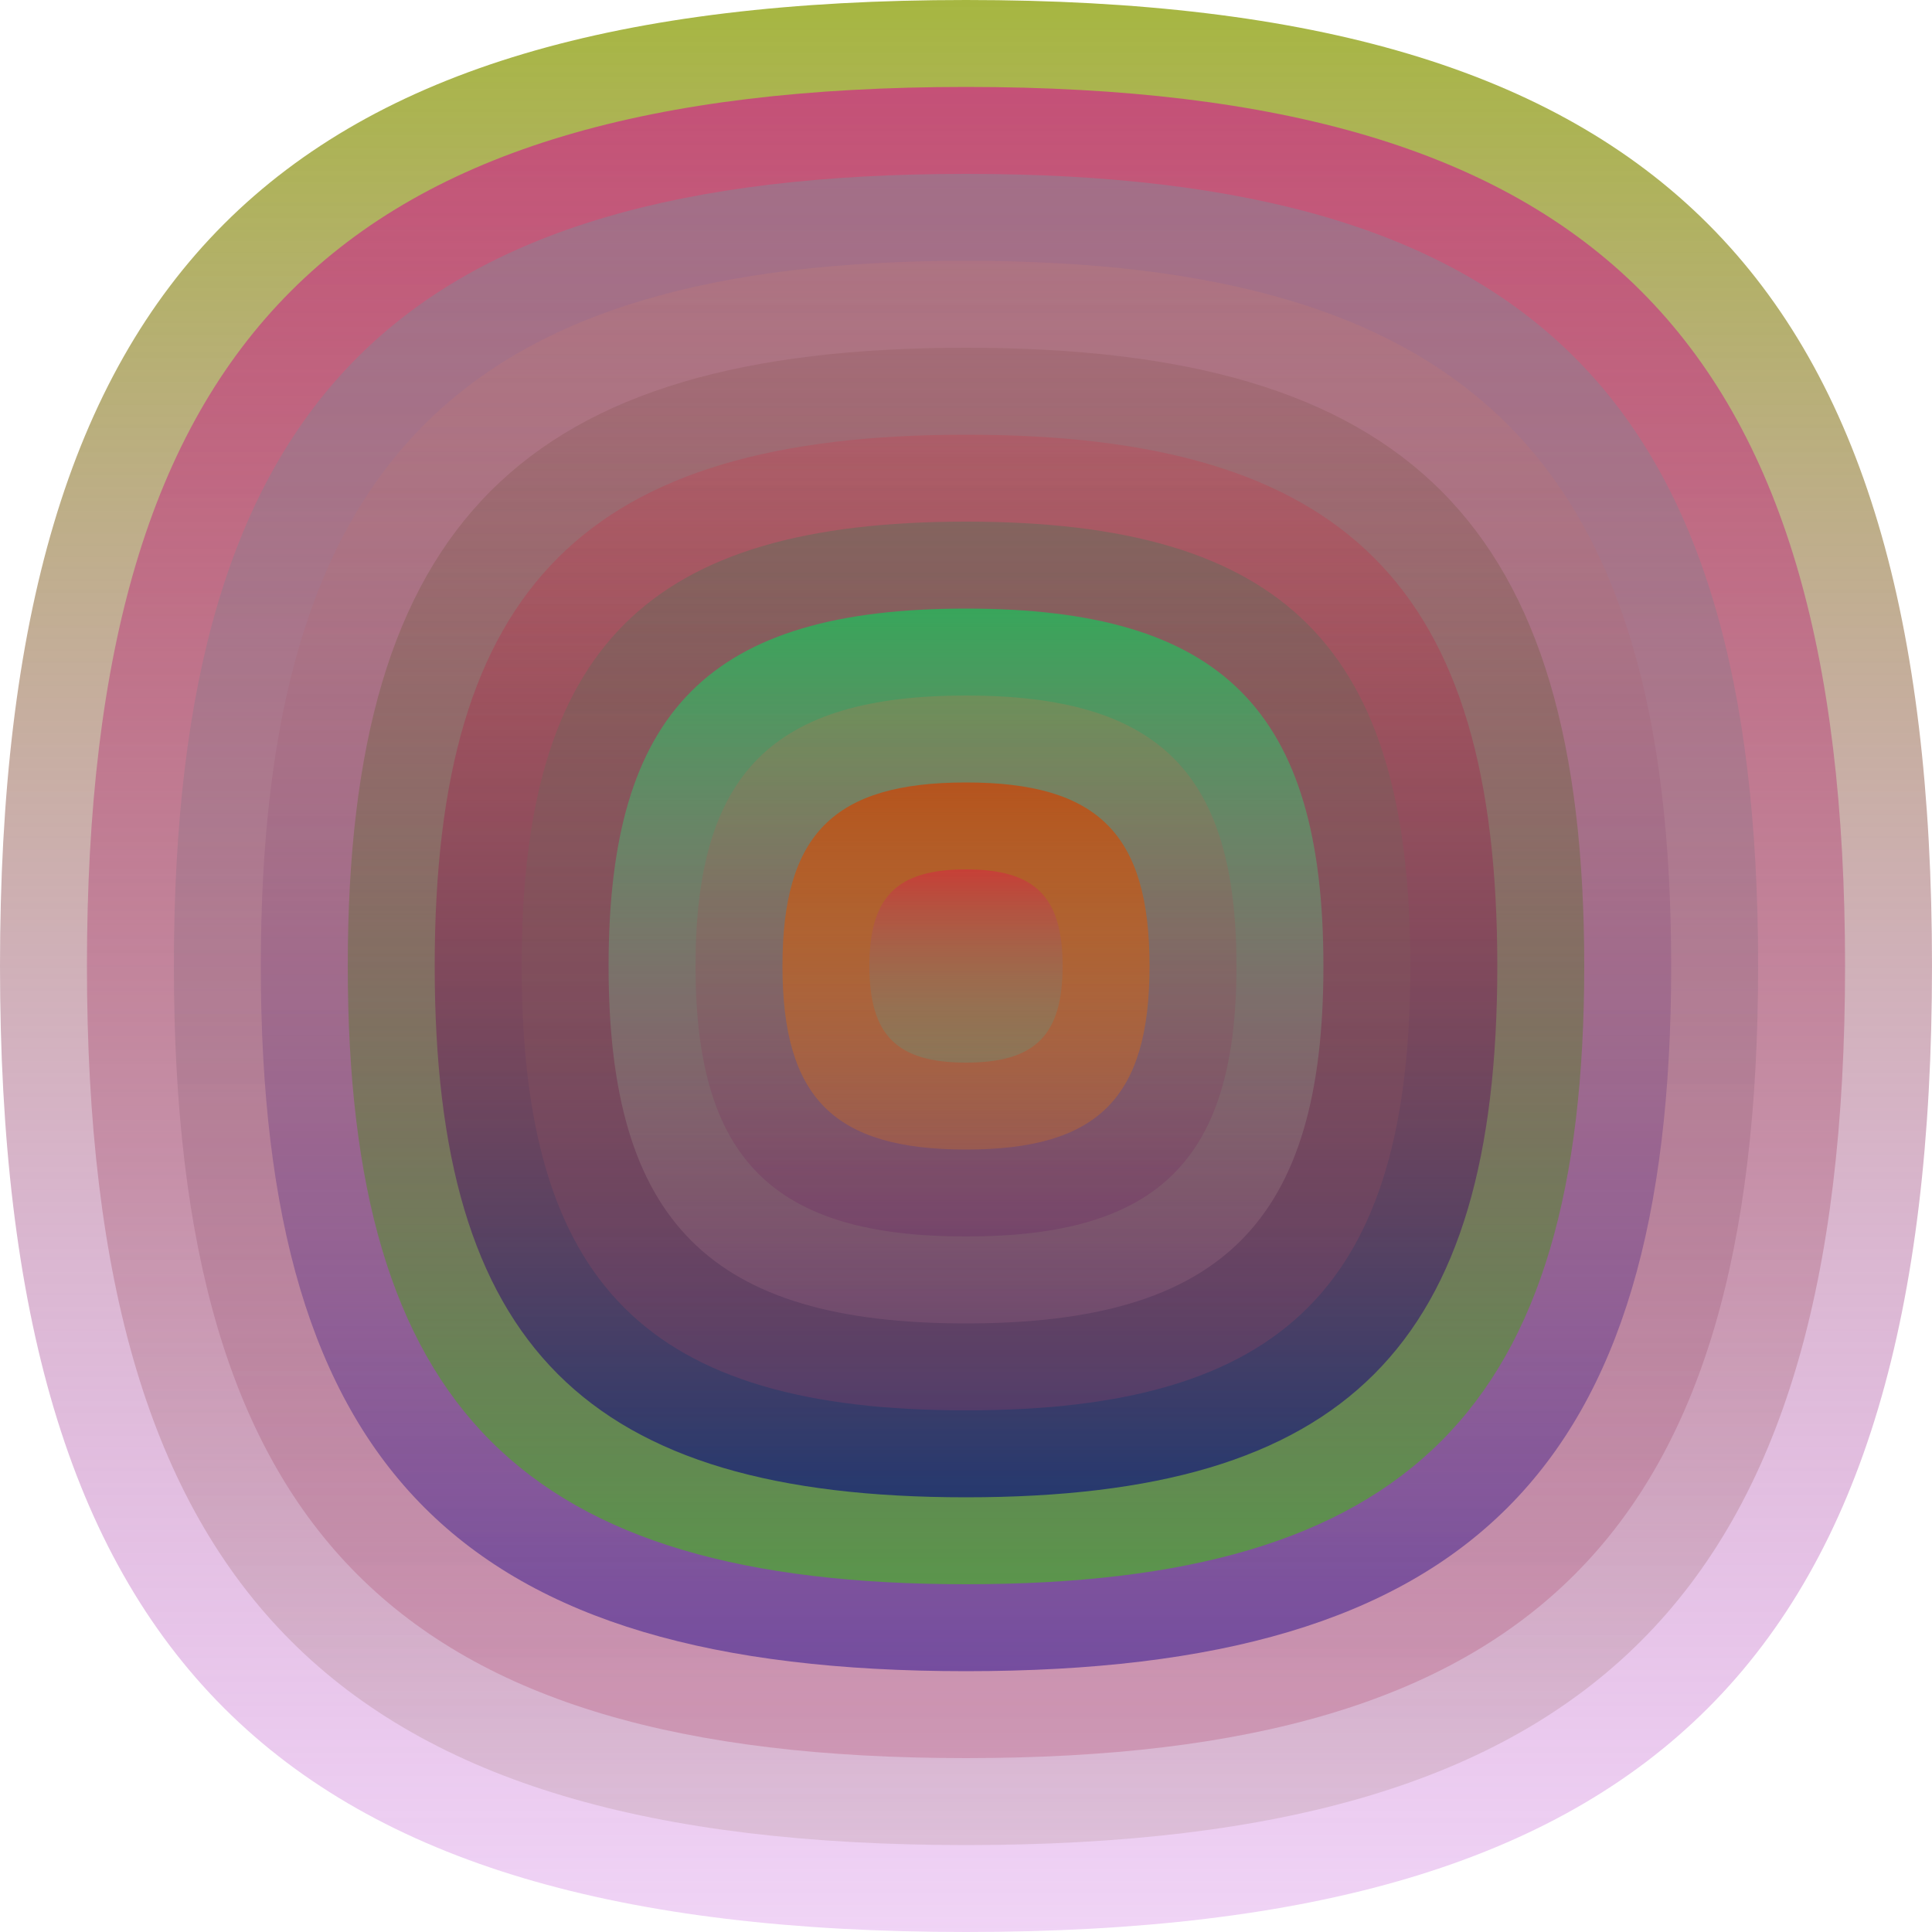
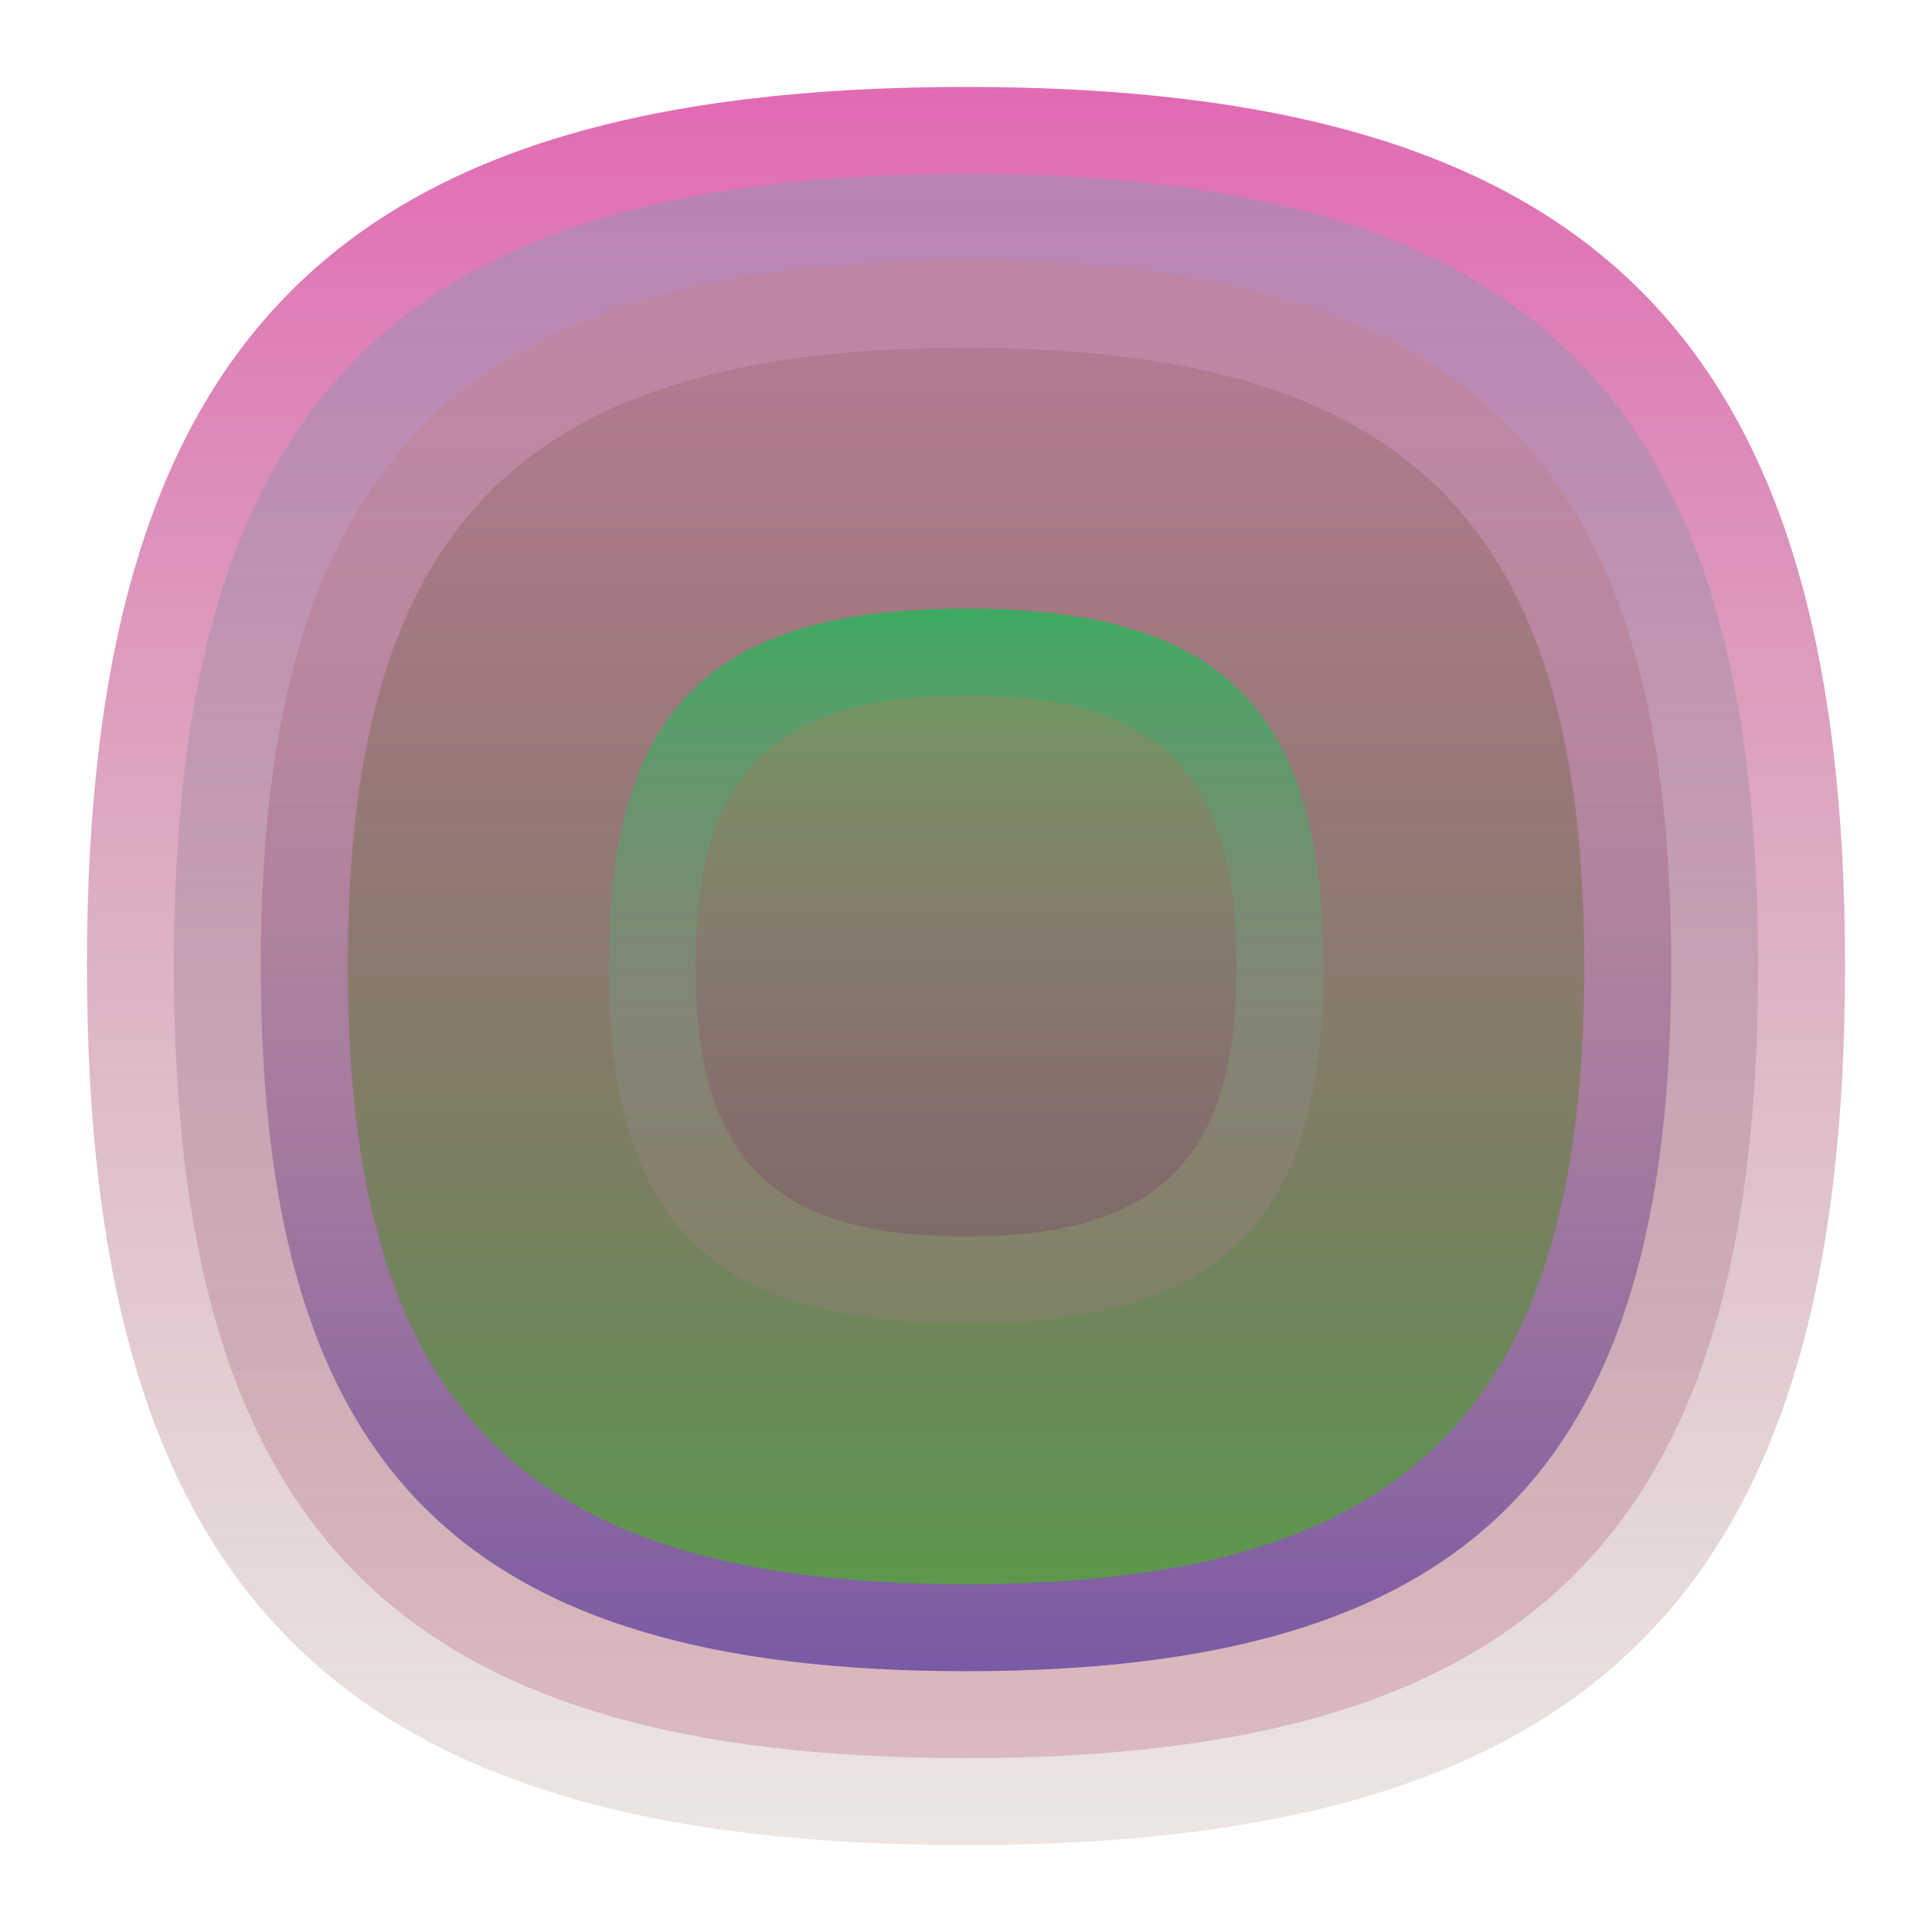
<svg xmlns="http://www.w3.org/2000/svg" width="1200" height="1200" viewBox="0 0 1200 1200">
  <defs>
    <linearGradient id="p0" x2="0" y2="1">
      <stop stop-color="rgba(150,170,30,0.85)" offset="0" />
      <stop stop-color="rgba(180,40,210,0.198)" offset="1" />
    </linearGradient>
    <linearGradient id="p1" x2="0" y2="1">
      <stop stop-color="rgba(210,30,140,0.66)" offset="0" />
      <stop stop-color="rgba(140,110,90,0.168)" offset="1" />
    </linearGradient>
    <linearGradient id="p2" x2="0" y2="1">
      <stop stop-color="rgba(70,180,180,0.255)" offset="0" />
      <stop stop-color="rgba(160,10,50,0.190)" offset="1" />
    </linearGradient>
    <linearGradient id="p3" x2="0" y2="1">
      <stop stop-color="rgba(210,130,110,0.196)" offset="0" />
      <stop stop-color="rgba(70,40,150,0.65)" offset="1" />
    </linearGradient>
    <linearGradient id="p4" x2="0" y2="1">
      <stop stop-color="rgba(110,60,50,0.15)" offset="0" />
      <stop stop-color="rgba(80,170,50,0.76)" offset="1" />
    </linearGradient>
    <linearGradient id="p5" x2="0" y2="1">
      <stop stop-color="rgba(230,30,50,0.168)" offset="0" />
      <stop stop-color="rgba(20,30,120,0.76)" offset="1" />
    </linearGradient>
    <linearGradient id="p6" x2="0" y2="1">
      <stop stop-color="rgba(20,130,80,0.252)" offset="0" />
      <stop stop-color="rgba(240,70,100,0.146)" offset="1" />
    </linearGradient>
    <linearGradient id="p7" x2="0" y2="1">
      <stop stop-color="rgba(40,180,90,0.83)" offset="0" />
      <stop stop-color="rgba(190,120,150,0.177)" offset="1" />
    </linearGradient>
    <linearGradient id="p8" x2="0" y2="1">
      <stop stop-color="rgba(230,110,70,0.206)" offset="0" />
      <stop stop-color="rgba(90,0,90,0.167)" offset="1" />
    </linearGradient>
    <linearGradient id="p9" x2="0" y2="1">
      <stop stop-color="rgba(200,70,10,0.77)" offset="0" />
      <stop stop-color="rgba(230,120,10,0.255)" offset="1" />
    </linearGradient>
    <linearGradient id="p10" x2="0" y2="1">
      <stop stop-color="rgba(220,30,70,0.48)" offset="0" />
      <stop stop-color="rgba(50,190,160,0.205)" offset="1" />
    </linearGradient>
  </defs>
-   <path fill="url(&quot;#p0&quot;)" d="M0,600 C0,171 171,0 600,0 S1200,171 1200,600 1029,1200 600,1200 0,1029 0,600 " />
  <svg x="0" y="0">
    <g>
      <animateTransform attributeName="transform" type="rotate" from="0 600 600" to="360 600 600" dur="41s" repeatCount="indefinite" />
      <path fill="url(&quot;#p1&quot;)" d="M54,600 C54,210 210,54 600,54 S1146,210 1146,600 990,1146 600,1146 54,990 54,600 " />
      <svg x="54" y="54">
        <g>
          <animateTransform attributeName="transform" type="rotate" from="0 546 546" to="-360 546 546" dur="17s" repeatCount="indefinite" />
          <path fill="url(&quot;#p2&quot;)" d="M54,546 C54,194 194,54 546,54 S1038,194 1038,546 898,1038 546,1038 54,898 54,546 " />
          <svg x="54" y="54">
            <g>
              <animateTransform attributeName="transform" type="rotate" from="0 492 492" to="-360 492 492" dur="70s" repeatCount="indefinite" />
              <path fill="url(&quot;#p3&quot;)" d="M54,492 C54,179 179,54 492,54 S930,179 930,492 805,930 492,930 54,805 54,492 " />
              <svg x="54" y="54">
                <g>
                  <animateTransform attributeName="transform" type="rotate" from="0 438 438" to="360 438 438" dur="53s" repeatCount="indefinite" />
                  <path fill="url(&quot;#p4&quot;)" d="M54,438 C54,163 163,54 438,54 S822,163 822,438 713,822 438,822 54,713 54,438 " />
                  <svg x="54" y="54">
                    <g>
                      <animateTransform attributeName="transform" type="rotate" from="0 384 384" to="360 384 384" dur="20s" repeatCount="indefinite" />
-                       <path fill="url(&quot;#p5&quot;)" d="M54,384 C54,148 148,54 384,54 S714,148 714,384 620,714 384,714 54,620 54,384 " />
                      <svg x="54" y="54">
                        <g>
                          <animateTransform attributeName="transform" type="rotate" from="0 330 330" to="360 330 330" dur="44s" repeatCount="indefinite" />
-                           <path fill="url(&quot;#p6&quot;)" d="M54,330 C54,132 132,54 330,54 S606,132 606,330 528,606 330,606 54,528 54,330 " />
                          <svg x="54" y="54">
                            <g>
                              <animateTransform attributeName="transform" type="rotate" from="0 276 276" to="-360 276 276" dur="70s" repeatCount="indefinite" />
                              <path fill="url(&quot;#p7&quot;)" d="M54,276 C54,117 117,54 276,54 S498,117 498,276 435,498 276,498 54,435 54,276 " />
                              <svg x="54" y="54">
                                <g>
                                  <animateTransform attributeName="transform" type="rotate" from="0 222 222" to="360 222 222" dur="62s" repeatCount="indefinite" />
                                  <path fill="url(&quot;#p8&quot;)" d="M54,222 C54,102 102,54 222,54 S390,102 390,222 342,390 222,390 54,342 54,222 " />
                                  <svg x="54" y="54">
                                    <g>
                                      <animateTransform attributeName="transform" type="rotate" from="0 168 168" to="360 168 168" dur="40s" repeatCount="indefinite" />
-                                       <path fill="url(&quot;#p9&quot;)" d="M54,168 C54,86 86,54 168,54 S282,86 282,168 250,282 168,282 54,250 54,168 " />
                                      <svg x="54" y="54">
                                        <g>
                                          <animateTransform attributeName="transform" type="rotate" from="0 114 114" to="360 114 114" dur="44s" repeatCount="indefinite" />
-                                           <path fill="url(&quot;#p10&quot;)" d="M54,114 C54,71 71,54 114,54 S174,71 174,114 157,174 114,174 54,157 54,114 " />
                                          <svg x="54" y="54">
                                            <g>
                                              <animateTransform attributeName="transform" type="rotate" from="0 60 60" to="360 60 60" dur="68s" repeatCount="indefinite" />
                                            </g>
                                          </svg>
                                        </g>
                                      </svg>
                                    </g>
                                  </svg>
                                </g>
                              </svg>
                            </g>
                          </svg>
                        </g>
                      </svg>
                    </g>
                  </svg>
                </g>
              </svg>
            </g>
          </svg>
        </g>
      </svg>
    </g>
  </svg>
</svg>